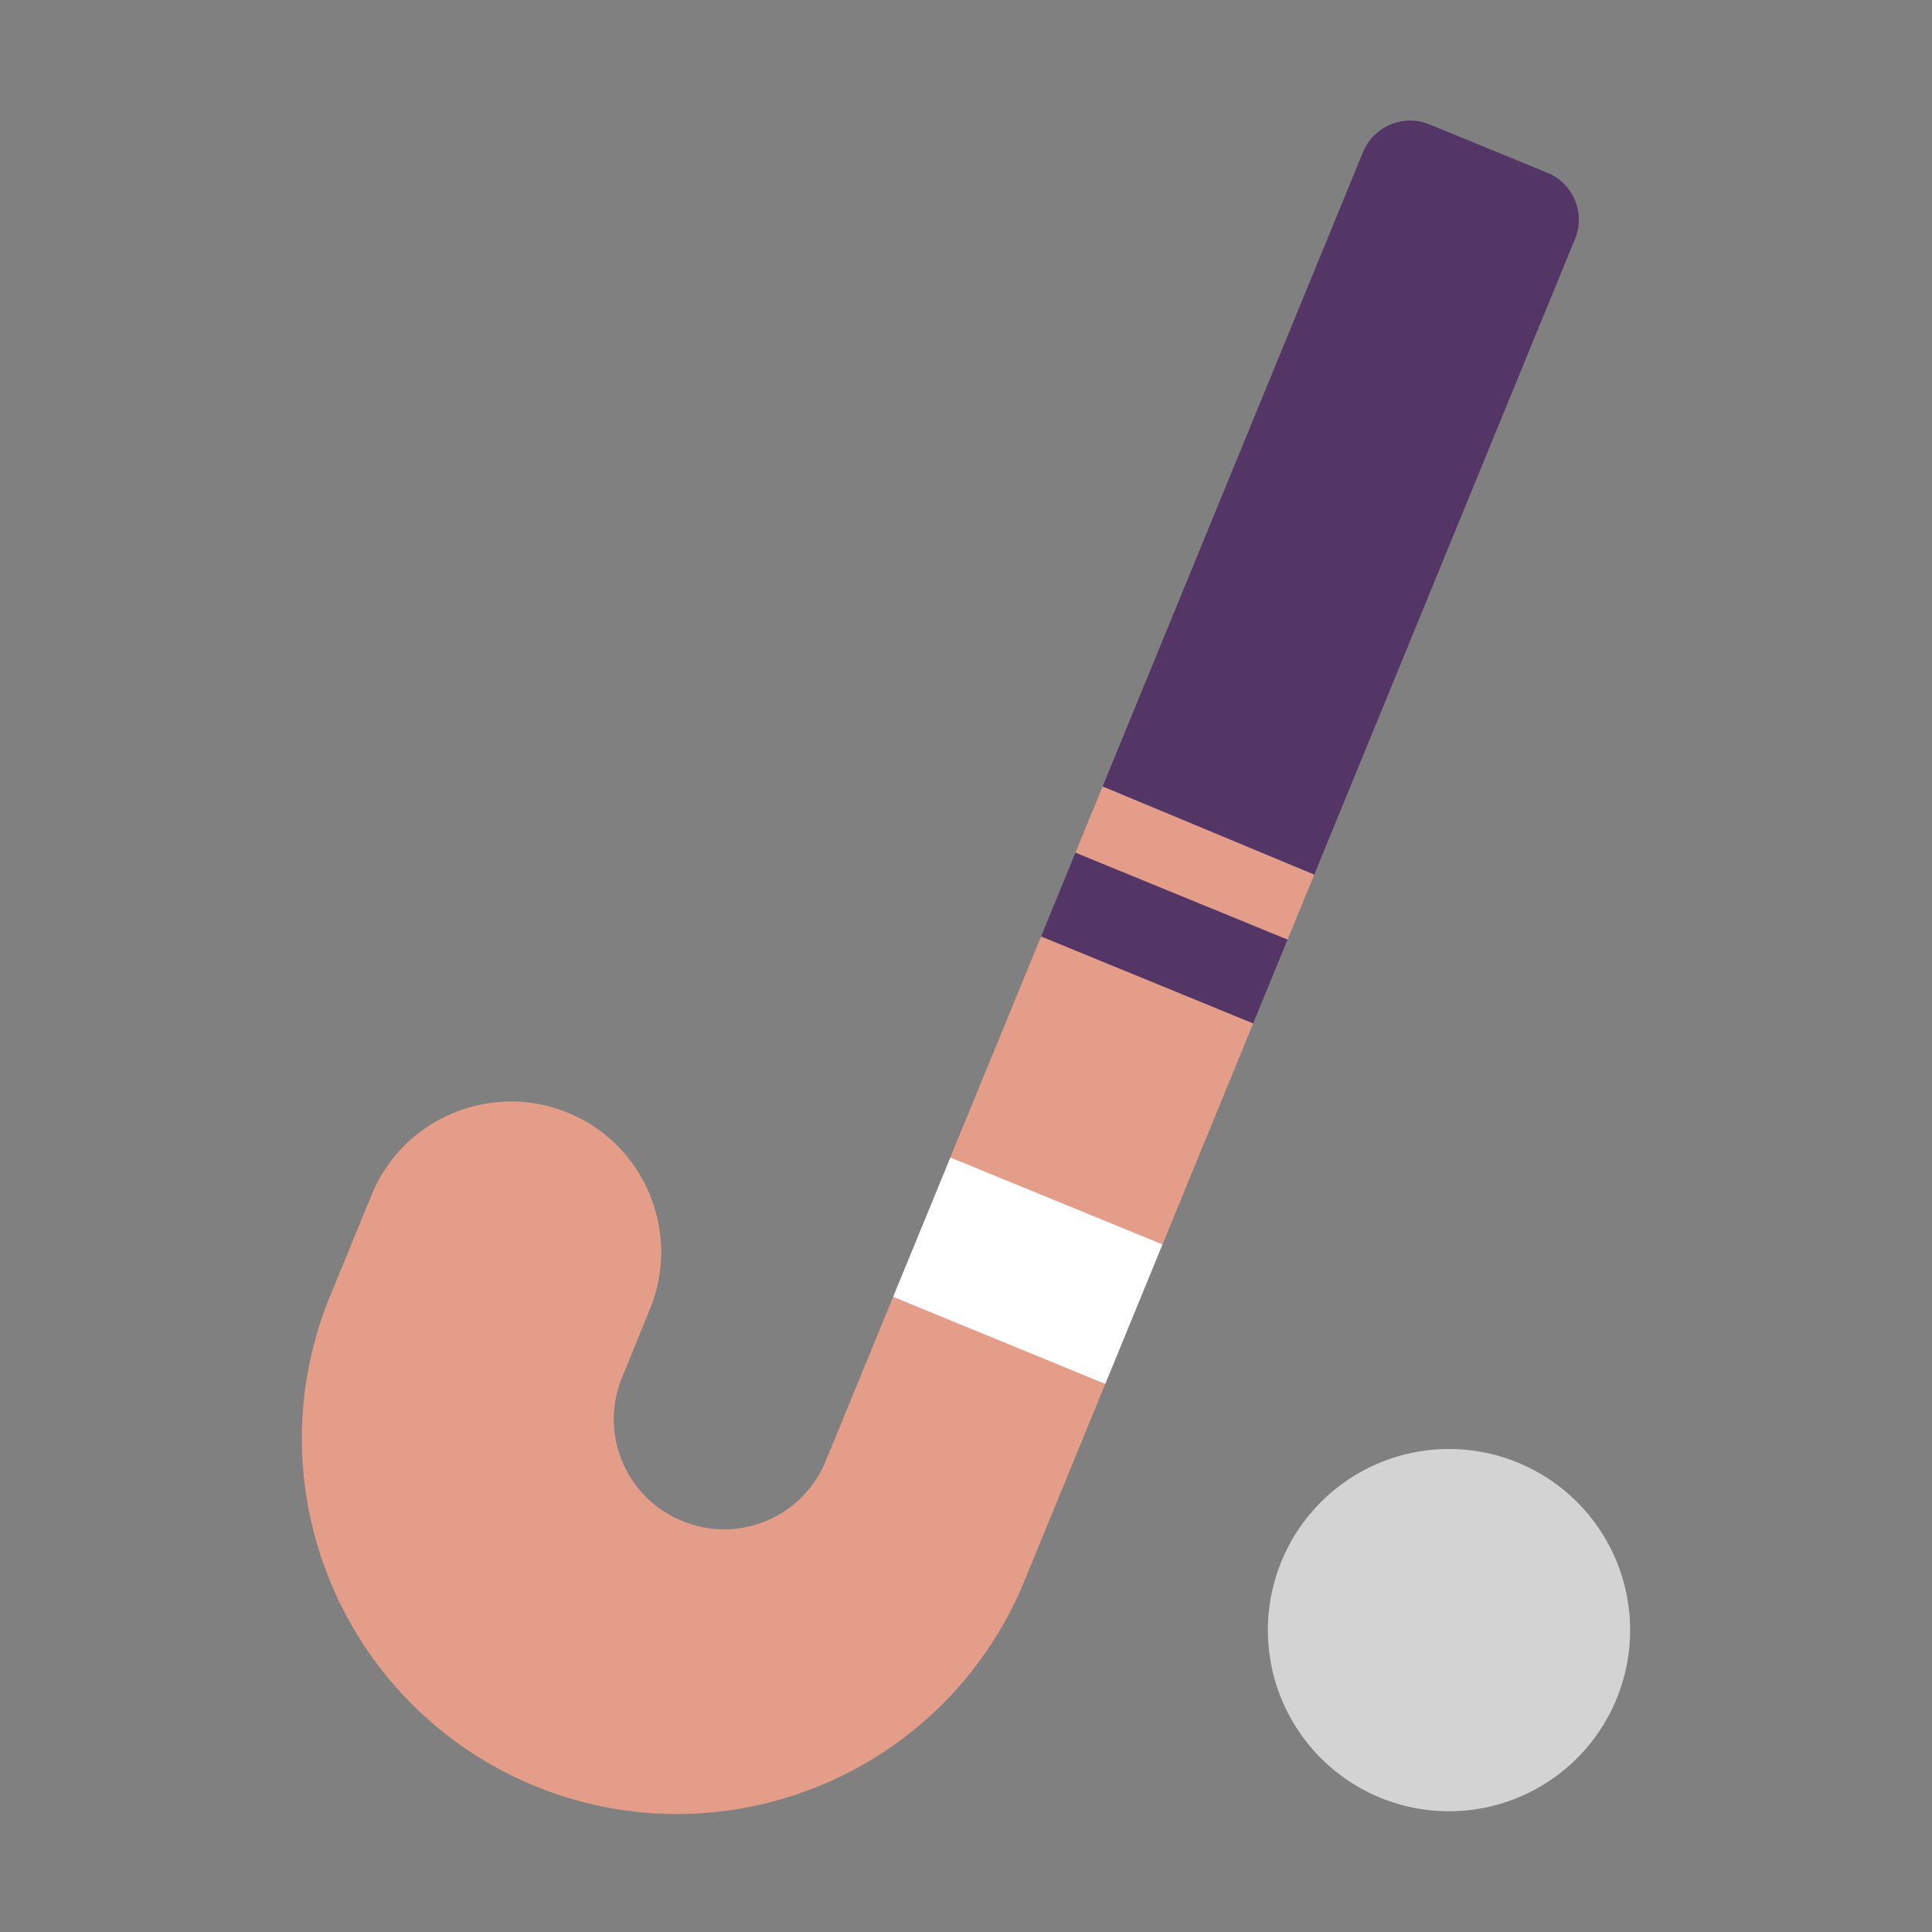
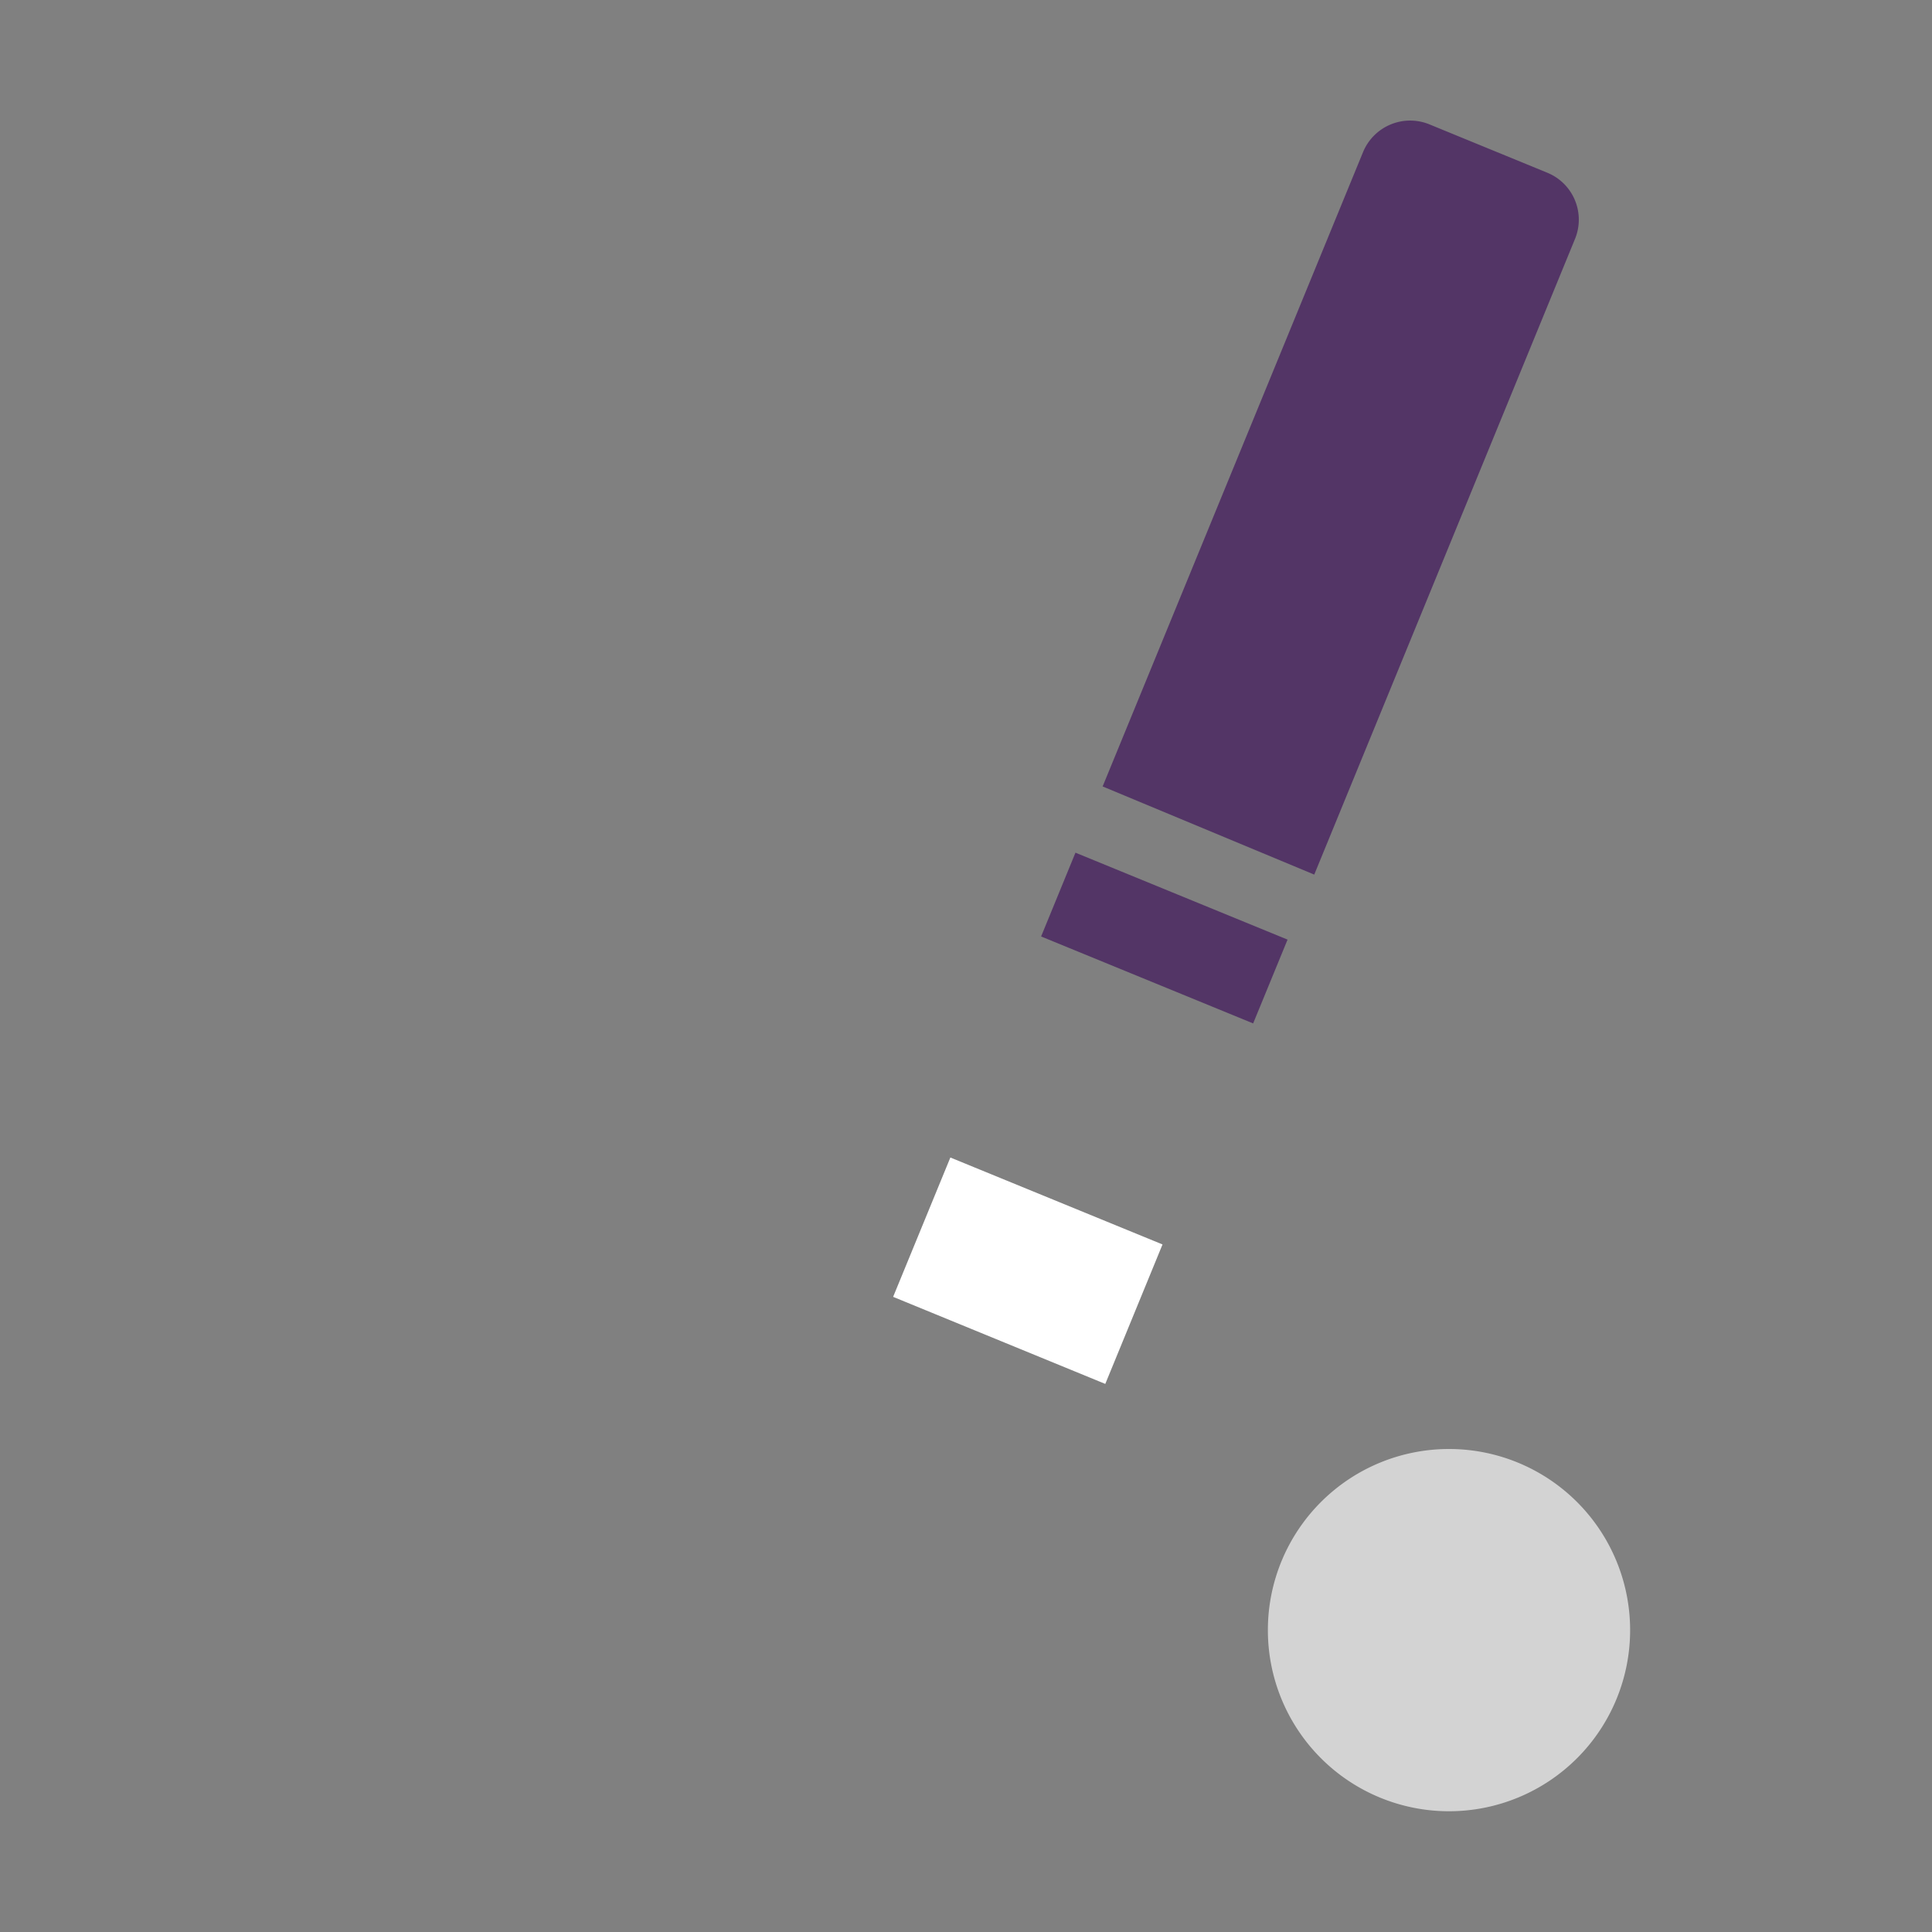
<svg xmlns="http://www.w3.org/2000/svg" viewBox="0 0 32 32">
  <rect x="0" y="0" width="32" height="32" fill="#808080" stroke="none" />
  <g fill="none">
-     <path fill="#e39d89" d="m18.263 13.026l2.237.474l1.268.987l-.442 1.076L19.5 15l-1.687-.877zm-1.019 2.484L19 16l1.757.95l-1.502 3.662L17.5 20.5l-1.76-1.329zm-2.451 5.97l-1.117 2.72c-.38.93-1.45 1.38-2.38.99a1.817 1.817 0 0 1-.99-2.38l.46-1.13c.52-1.27-.09-2.73-1.36-3.25s-2.73.09-3.25 1.36l-.69 1.68c-1.3 3.17.21 6.8 3.39 8.11c3.17 1.3 6.8-.21 8.11-3.39l1.341-3.268l-1.666-1.242z" />
    <path fill="#d3d3d3" d="M24 30a3 3 0 1 0 0-6a3 3 0 0 0 0 6" />
    <path fill="#533566" d="m22.576 2.52l-4.313 10.506l3.505 1.46L26.086 3.96a.84.84 0 0 0-.46-1.1l-1.95-.8a.844.844 0 0 0-1.1.46m-4.763 11.603l3.513 1.44l-.57 1.388l-3.512-1.44z" />
    <path fill="#fff" d="m19.255 20.612l-3.514-1.44l-.948 2.308l3.514 1.442z" />
  </g>
</svg>